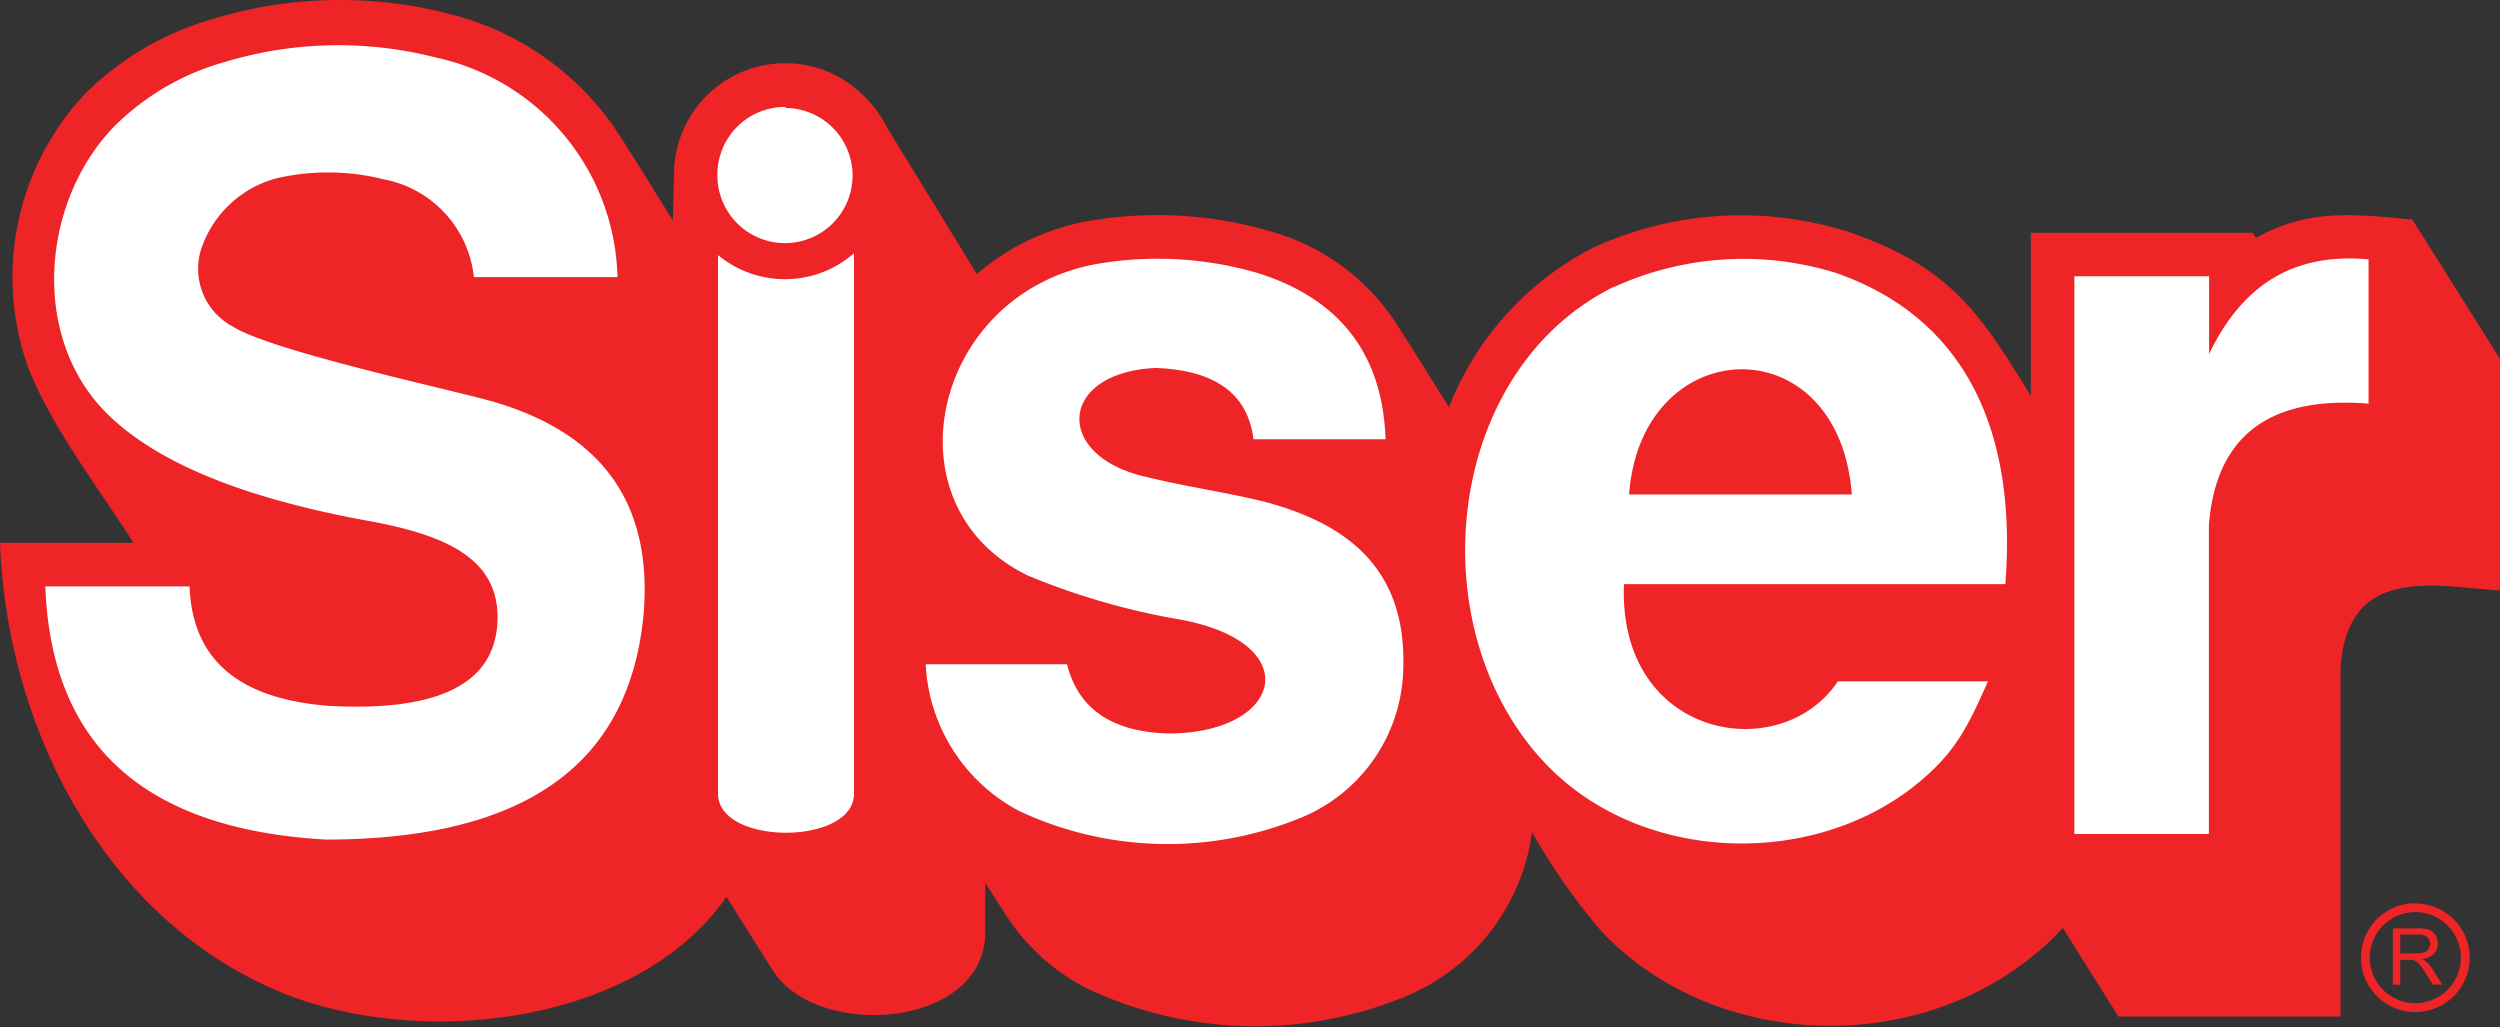
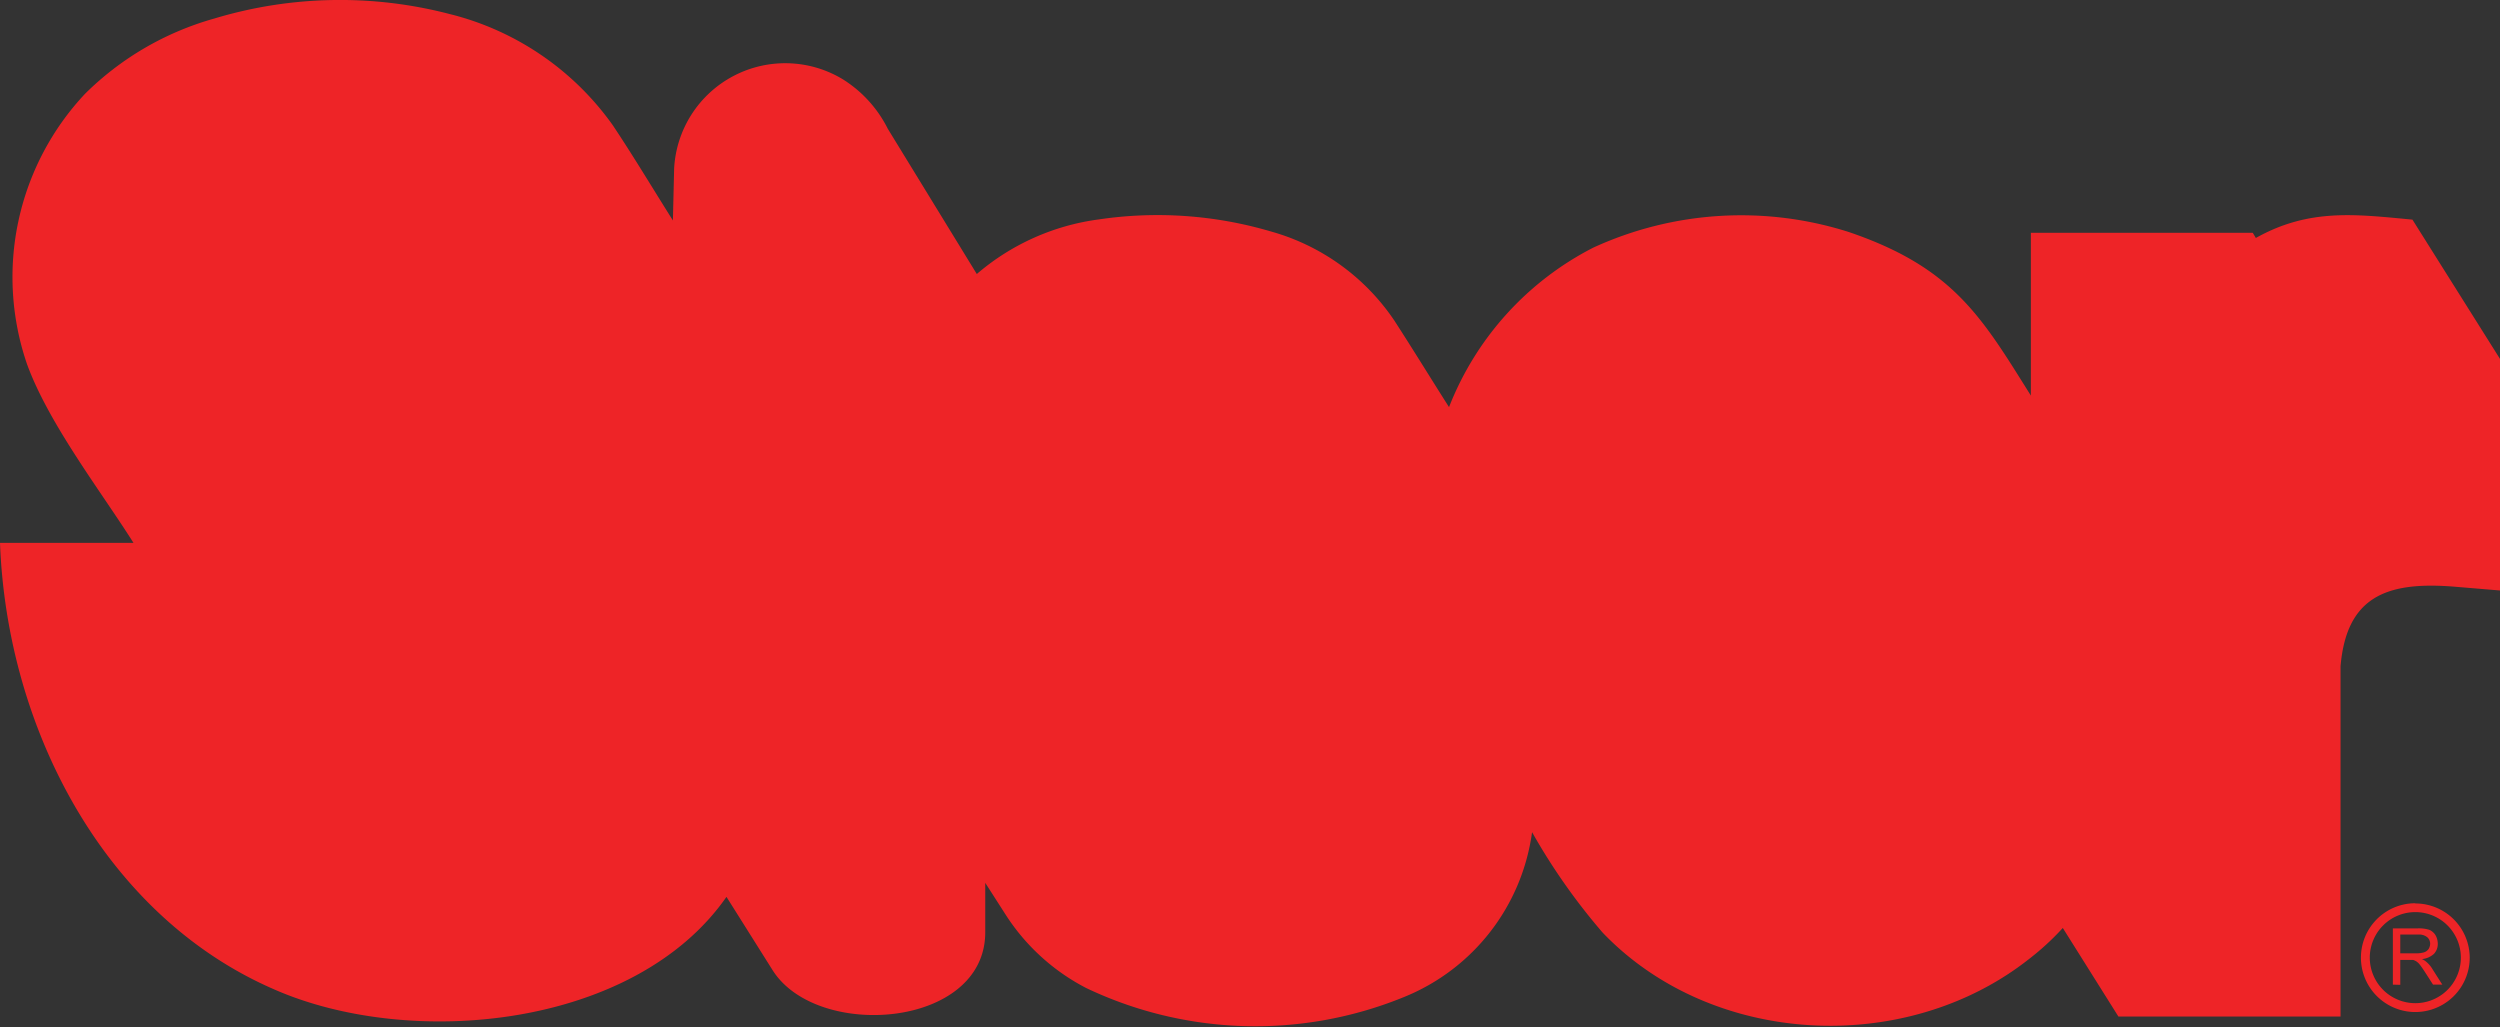
<svg xmlns="http://www.w3.org/2000/svg" id="Layer_1" data-name="Layer 1" viewBox="0 0 121.34 49.85">
  <rect x="0" y="0" width="121.34" height="49.85" fill="#333333" stroke="none" />
  <defs>
    <style>.cls-1{fill:#ee2427;}.cls-1,.cls-2{fill-rule:evenodd;}.cls-2{fill:#fff;}</style>
  </defs>
  <path class="cls-1" d="M111.75,33.35v-7.9h10.77l.15.25c2.59-1.45,4.84-1.15,7.6-.89l4.25,6.76V42.81l-2.28-.19c-3.24-.25-5.17.5-5.46,3.87v17H116l-2.7-4.3a12.76,12.76,0,0,1-1.63,1.5c-6,4.74-15.39,4.27-20.7-1.27a30.17,30.17,0,0,1-3.43-4.88,10.09,10.09,0,0,1-6.21,8,19.08,19.08,0,0,1-15.42-.43A10.22,10.22,0,0,1,62,58.56L61,57v2.4c0,4.65-8.16,5.26-10.32,1.84l-2.24-3.56c-4.45,6.39-15.35,7.42-22,4.47C18.26,58.58,13.52,49.54,13.18,40.5h6.48c-1.57-2.49-4.11-5.77-5.17-8.68l0,0A13,13,0,0,1,17.31,18.7a14.46,14.46,0,0,1,6.27-3.65A21.1,21.1,0,0,1,35,14.83a13.78,13.78,0,0,1,7.93,5.41c1,1.5,1.94,3.07,2.91,4.61l.06-2.53A5.4,5.4,0,0,1,54.09,18a6,6,0,0,1,2.18,2.4l4.32,7.05a11.37,11.37,0,0,1,5.92-2.65,19.44,19.44,0,0,1,8.34.58,10.7,10.7,0,0,1,6,4.32c.9,1.39,1.77,2.81,2.66,4.21a14.7,14.7,0,0,1,7-7.74,17.2,17.2,0,0,1,12.4-.76C108,27.14,109.37,29.55,111.75,33.35Z" transform="translate(-13.18 -14.15)" />
-   <path class="cls-2" d="M113.87,27.56h6.53v3.77c1.78-3.71,4.49-4.89,7.74-4.59v7c-5.06-.4-7.42,1.78-7.75,5.89v15h-6.53V27.56Zm-22.33.51a15.14,15.14,0,0,1,10.76-.67c6.77,2.37,8.74,8.38,8.21,15.1H92c-.29,7.55,7.65,8.85,10.38,4.72h7.29c-1,2.22-1.56,3.48-3.6,5.1-5.1,4-13.28,3.69-17.85-1.08-6.22-6.5-5-19.06,3.29-23.17Zm11.52,10.08c-.62-8.28-10.23-7.92-10.81,0ZM54.63,26.45c0,9,0,17.23,0,26.22,0,2.53-6.6,2.53-6.6,0V26.53a5.09,5.09,0,0,0,6.59-.08ZM36.18,27.6a5.4,5.4,0,0,0-4.35-4.74,11.1,11.1,0,0,0-5.25-.05A5.29,5.29,0,0,0,23,26.08,3.17,3.17,0,0,0,24.48,30c1.8,1.14,9.85,2.9,12.41,3.58,5.06,1.41,8,4.56,7.53,10.35C43.77,51,39,54.89,29,54.9,20,54.39,15.66,50.16,15.38,42.61h7c.15,3.85,2.74,5.48,6.75,5.8,5,.27,8-.89,8.19-4s-2.46-4.25-6-4.93c-6.05-1.08-10.4-2.76-12.92-5.23-3.81-3.75-3.19-10.39.36-14a12.27,12.27,0,0,1,5.36-3.1,19.08,19.08,0,0,1,10.25-.2A11.18,11.18,0,0,1,43.15,27.6ZM65,46.39H58.11a8.53,8.53,0,0,0,4.53,7.12,17,17,0,0,0,13.58.37,8,8,0,0,0,5.07-7.29c.15-4.77-2.62-7-6.75-8.09-1.89-.47-3.77-.72-5.67-1.19-4.59-1-4.33-5.08.39-5.3,2.93.1,4.49,1.28,4.76,3.46h6.41c-.14-4.08-2.17-6.8-6.21-8.07a17.37,17.37,0,0,0-7.42-.5C58.49,28.07,56,38.67,63.08,42.09a34.26,34.26,0,0,0,7.09,2.08c6.52,1.06,5.32,5.59-.3,5.58-2.68-.08-4.35-1.16-4.9-3.36Zm-13.68-27A3.28,3.28,0,1,1,48,22.62,3.28,3.28,0,0,1,51.29,19.34Z" transform="translate(-13.18 -14.15)" />
  <path class="cls-1" d="M129.32,61.94V59.21h1.21a1.66,1.66,0,0,1,.56.07.68.68,0,0,1,.3.26.85.85,0,0,1,.11.42.69.69,0,0,1-.19.49,1,1,0,0,1-.58.25.84.84,0,0,1,.22.14,1.37,1.37,0,0,1,.3.36l.47.74h-.45l-.36-.56c-.11-.17-.19-.29-.26-.38a.75.75,0,0,0-.18-.18.65.65,0,0,0-.17-.08h-.62v1.21Zm.36-1.52h.78a1.25,1.25,0,0,0,.38-.05.43.43,0,0,0,.22-.17.51.51,0,0,0,.07-.24.42.42,0,0,0-.14-.32.63.63,0,0,0-.44-.13h-.87v.91Zm.73-2a2.21,2.21,0,1,0,2.21,2.21,2.21,2.21,0,0,0-2.21-2.21Zm0-.43a2.64,2.64,0,1,0,2.64,2.64A2.64,2.64,0,0,0,130.41,58Z" transform="translate(-13.18 -14.15)" />
</svg>